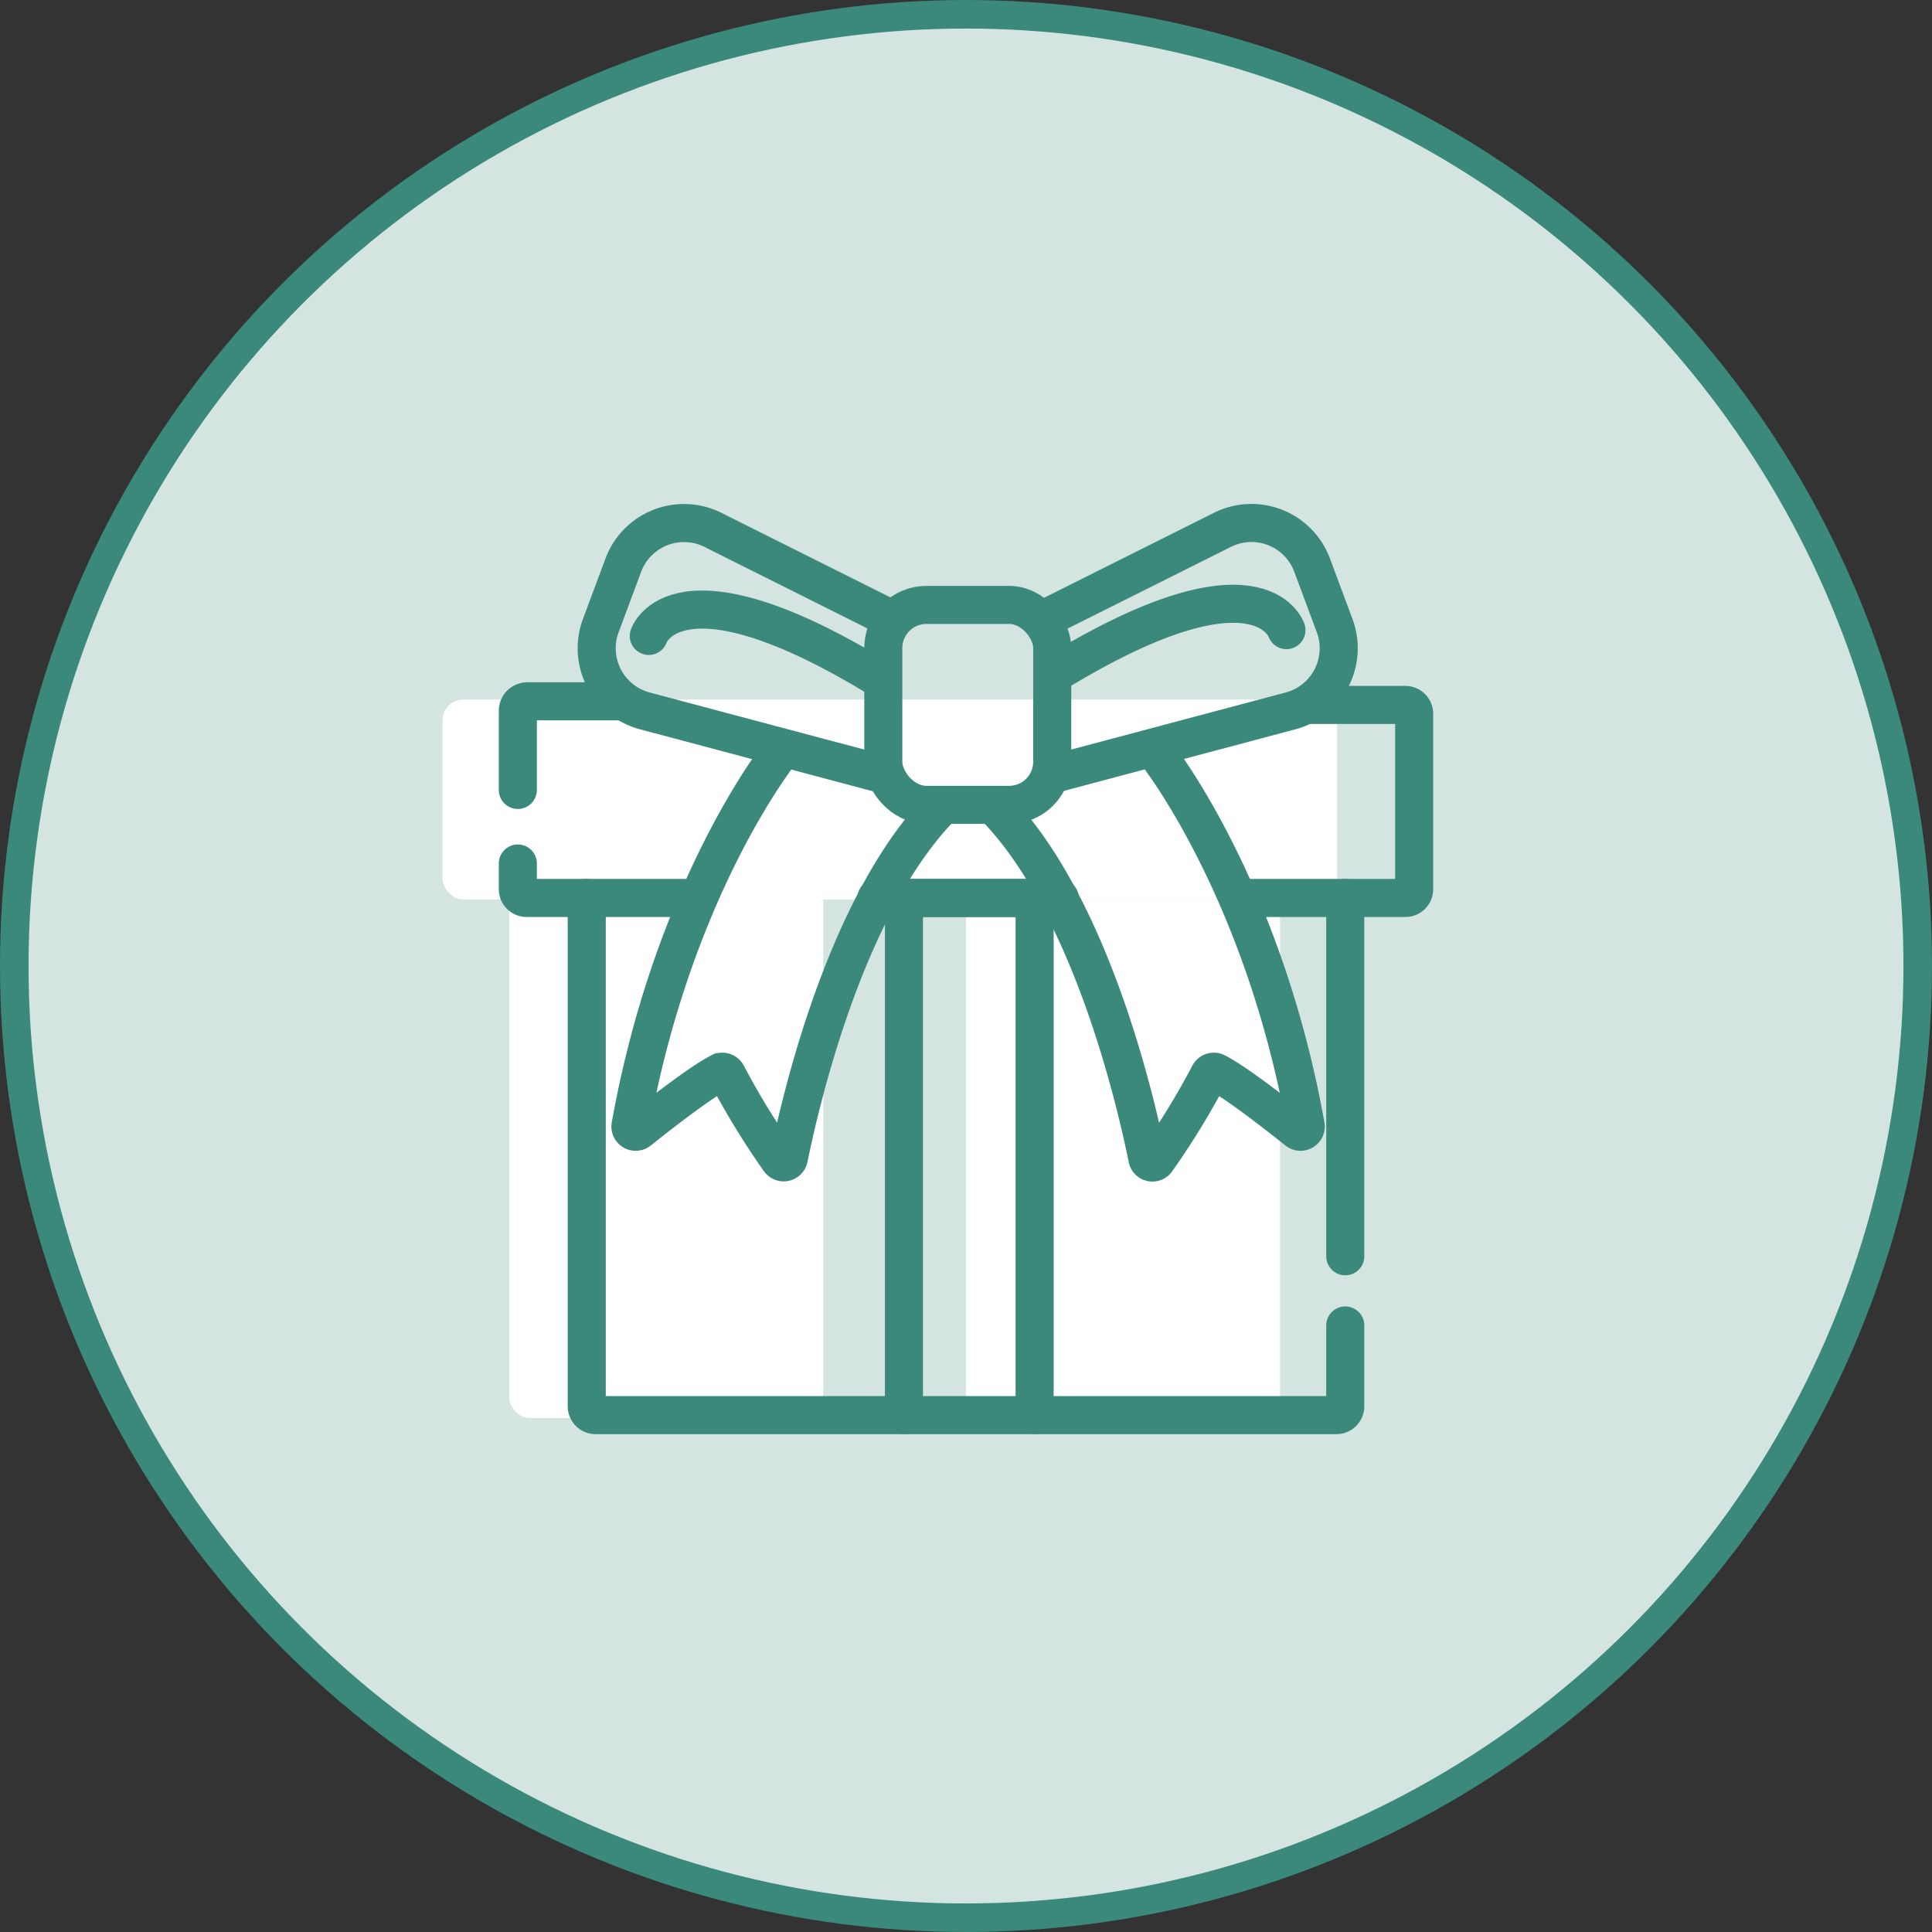
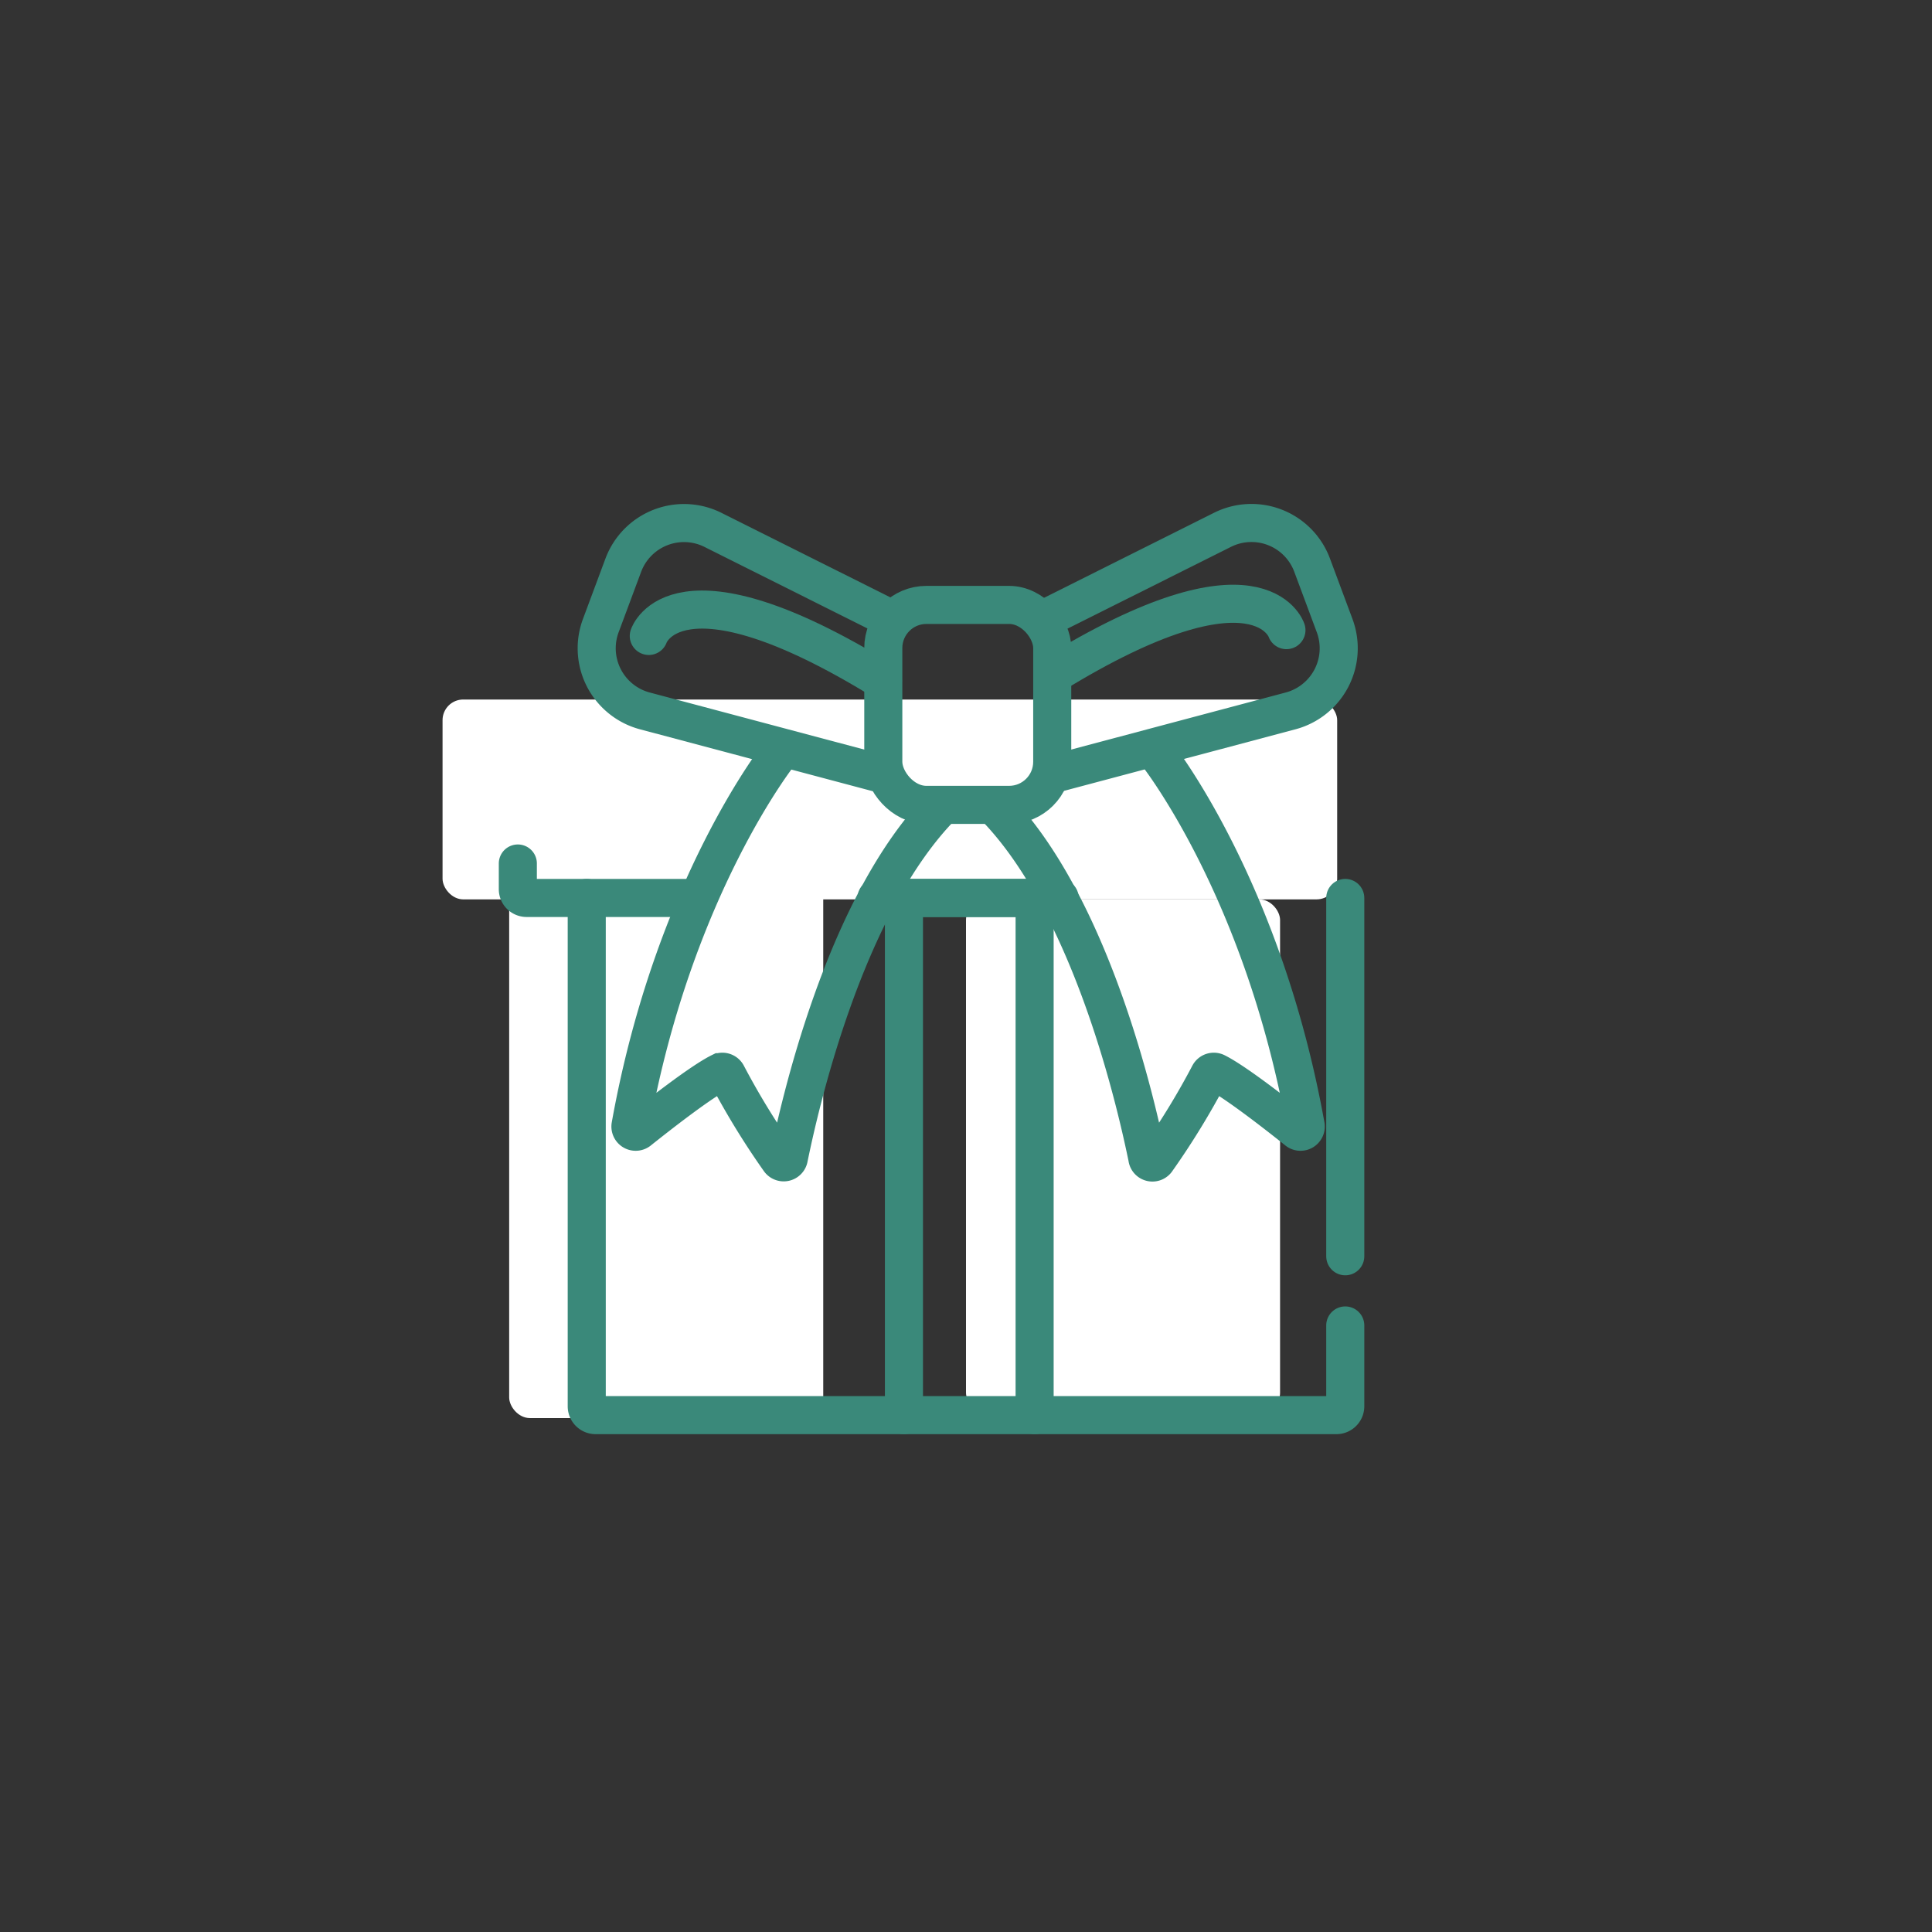
<svg xmlns="http://www.w3.org/2000/svg" viewBox="0 0 203 203">
  <rect x="0" y="0" width="203" height="203" fill="#333333" stroke="none" />
  <defs>
    <style>.cls-1{fill:#d4e5e1;stroke-width:3px;}.cls-1,.cls-3{stroke:#3a897a;stroke-miterlimit:10;}.cls-2{fill:#fff;}.cls-3{fill:none;stroke-linecap:round;stroke-width:4px;}</style>
  </defs>
  <title>Recurso 2</title>
  <g id="Capa_2" data-name="Capa 2">
    <g id="Capa_1-2" data-name="Capa 1">
-       <circle class="cls-1" cx="101.5" cy="101.5" r="100" />
      <rect class="cls-2" x="53.5" y="91" width="33" height="58" rx="2.17" />
      <rect class="cls-2" x="101.5" y="94.5" width="33" height="54" rx="2.17" />
      <rect class="cls-2" x="46.5" y="73.5" width="94" height="21" rx="2.17" />
-       <path class="cls-3" d="M54.41,83V74.69a1,1,0,0,1,1-1h9.51" />
      <path class="cls-3" d="M54.41,90.73v2.69a.92.92,0,0,0,.92.93H72.88" />
      <line class="cls-3" x1="141.35" y1="94.35" x2="141.35" y2="132" />
      <path class="cls-3" d="M141.35,139.27v8.49a.93.93,0,0,1-.93.93H62.58a.93.93,0,0,1-.93-.93V94.35" />
-       <path class="cls-3" d="M130.84,94.35h16.83a.92.92,0,0,0,.92-.93V75a.93.93,0,0,0-.92-.93H137.36" />
      <polyline class="cls-3" points="94.98 148.69 94.98 94.35 108.71 94.35 108.71 148.69" />
      <rect class="cls-3" x="92.81" y="63.56" width="17.75" height="21.01" rx="4.53" />
      <path class="cls-3" d="M81.94,79.14s-11.17,14-15.69,39.13a.55.55,0,0,0,.88.53c2.09-1.67,6.54-5.15,8.54-6.14a.55.55,0,0,1,.71.23,80.54,80.54,0,0,0,5.51,9,.55.55,0,0,0,1-.24c1-4.84,5.69-26.48,16.19-37.06" />
      <path class="cls-3" d="M121.5,79.14s11.17,14,15.69,39.13a.55.55,0,0,1-.88.53c-2.09-1.67-6.54-5.15-8.54-6.14a.55.55,0,0,0-.71.23,80.54,80.54,0,0,1-5.51,9,.54.54,0,0,1-1-.24c-1-4.84-5.7-26.48-16.2-37.06" />
      <path class="cls-3" d="M92.77,81.35l-25-6.65a6.81,6.81,0,0,1-4.63-9l2.35-6.31A6.81,6.81,0,0,1,75,55.72l17.85,8.93" />
      <path class="cls-3" d="M110.59,81.35l25-6.65a6.81,6.81,0,0,0,4.63-9l-2.35-6.31a6.8,6.8,0,0,0-9.42-3.72l-17.85,8.93" />
      <path class="cls-3" d="M68.17,66.82s2.83-8.69,24.6,4.71" />
      <path class="cls-3" d="M135.17,66.21s-2.83-8.69-24.6,4.71" />
      <line class="cls-3" x1="92.1" y1="94.35" x2="111.34" y2="94.35" />
    </g>
  </g>
</svg>